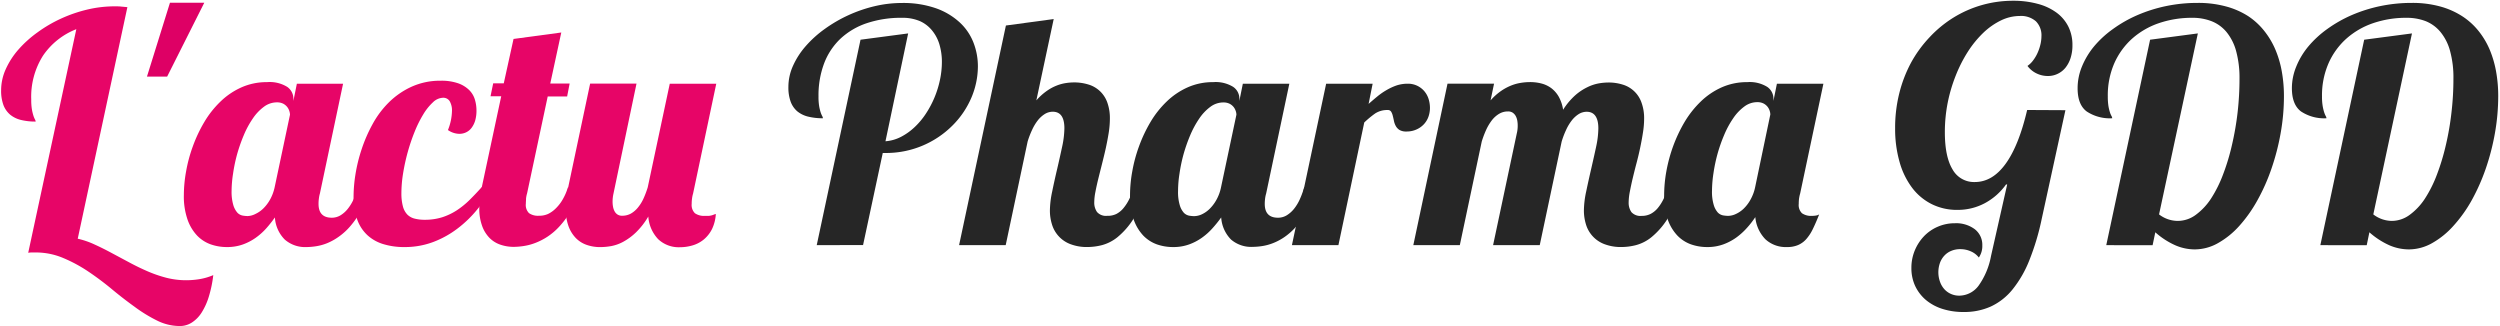
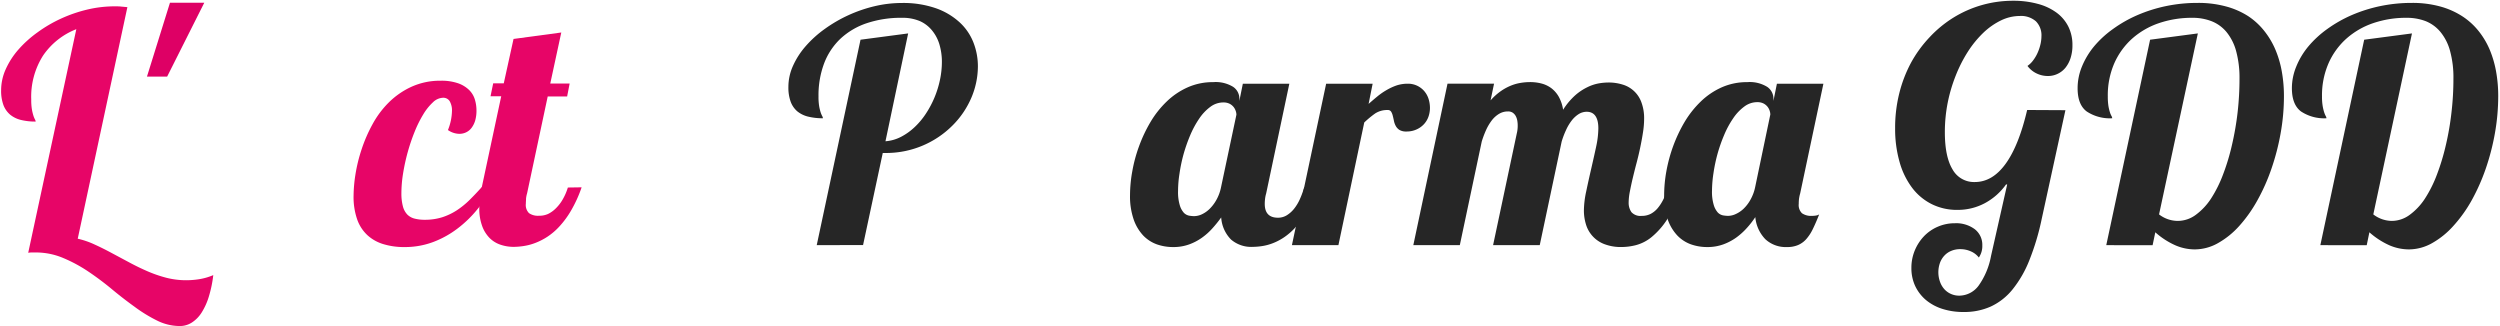
<svg xmlns="http://www.w3.org/2000/svg" viewBox="0 0 619.39 80.82">
  <polygon points="42.11 0.68 36.41 18.98 41.41 18.98 50.61 0.68 42.11 0.68" style="fill:#de0065" />
  <path d="M18.91,7.23a17.75,17.75,0,0,0-8.24,6.54A19,19,0,0,0,7.74,24.65a14.06,14.06,0,0,0,.17,2.48,12.13,12.13,0,0,0,.37,1.54,6.22,6.22,0,0,0,.37.9,1.14,1.14,0,0,1,.18.55,15,15,0,0,1-3.67-.41,6.69,6.69,0,0,1-2.68-1.33A5.87,5.87,0,0,1,.84,26a10.2,10.2,0,0,1-.56-3.64,12.67,12.67,0,0,1,1.15-5.23,19.47,19.47,0,0,1,3.16-4.88A28,28,0,0,1,9.32,8a33.69,33.69,0,0,1,5.82-3.4,35.16,35.16,0,0,1,6.48-2.23,29.34,29.34,0,0,1,6.74-.8c.6,0,1.15,0,1.66.06l1.54.14L19.26,59.14a20.94,20.94,0,0,1,4.16,1.43c1.39.63,2.81,1.34,4.24,2.11L32,65q2.2,1.19,4.5,2.19a32.37,32.37,0,0,0,4.68,1.62,19.84,19.84,0,0,0,4.94.62,20.62,20.62,0,0,0,3.31-.27,14.78,14.78,0,0,0,3.41-1,29.46,29.46,0,0,1-1.07,5.22,16.16,16.16,0,0,1-1.78,4,8,8,0,0,1-2.44,2.52,5.5,5.5,0,0,1-3,.88,12.72,12.72,0,0,1-5.62-1.35A36.33,36.33,0,0,1,33.34,76q-2.79-2-5.64-4.37a73.14,73.14,0,0,0-5.86-4.38,36.13,36.13,0,0,0-6.23-3.35,17.38,17.38,0,0,0-6.78-1.35h-.9a5.34,5.34,0,0,0-.94.08Z" style="fill:#e70567" />
-   <path d="M92,46.41A35.11,35.11,0,0,1,89.57,52a23.24,23.24,0,0,1-2.75,4,15.4,15.4,0,0,1-2.91,2.66A14.22,14.22,0,0,1,81,60.27a12.44,12.44,0,0,1-2.7.74,15.84,15.84,0,0,1-2.34.2,7.65,7.65,0,0,1-5.41-1.86,8.48,8.48,0,0,1-2.44-5.48A31,31,0,0,1,66,56.54a15.83,15.83,0,0,1-2.62,2.35,13.29,13.29,0,0,1-3.22,1.68,11.49,11.49,0,0,1-3.93.64,12.09,12.09,0,0,1-4-.66,8.8,8.8,0,0,1-3.4-2.19,11.12,11.12,0,0,1-2.38-4,17.57,17.57,0,0,1-.9-6,33.58,33.58,0,0,1,.55-5.86,36.21,36.21,0,0,1,1.68-6.25,34.92,34.92,0,0,1,2.83-6,24,24,0,0,1,4-5.07,17.93,17.93,0,0,1,5.18-3.52,15.27,15.27,0,0,1,6.36-1.31,8.27,8.27,0,0,1,5,1.17,3.54,3.54,0,0,1,1.54,2.89V25l.86-4.26H85L79.26,47.93A7.82,7.82,0,0,0,79,49.24a9.12,9.12,0,0,0-.08,1.27q0,3.43,3.28,3.43a4.15,4.15,0,0,0,2.17-.6,6.86,6.86,0,0,0,1.81-1.62,11.16,11.16,0,0,0,1.45-2.4,21.38,21.38,0,0,0,1-2.91Zm-20.15-18a3.37,3.37,0,0,0-.16-.88,3.07,3.07,0,0,0-1.52-1.84,3.42,3.42,0,0,0-1.6-.33,5.34,5.34,0,0,0-3.19,1.1,11.68,11.68,0,0,0-2.75,2.91,22.61,22.61,0,0,0-2.23,4.12,40.25,40.25,0,0,0-1.66,4.74,39.44,39.44,0,0,0-1,4.81,28.4,28.4,0,0,0-.36,4.24,11.61,11.61,0,0,0,.43,3.55,5,5,0,0,0,1,1.86,2.42,2.42,0,0,0,1.31.72,7.48,7.48,0,0,0,1.25.12A4.57,4.57,0,0,0,63.3,53a7.07,7.07,0,0,0,1.92-1.33,9.86,9.86,0,0,0,1.68-2.21,11.08,11.08,0,0,0,1.15-3.08Z" style="fill:#e70567" />
  <path d="M122.11,46.41a45.51,45.51,0,0,1-3.85,5.46,28.36,28.36,0,0,1-4.88,4.73,23.84,23.84,0,0,1-6,3.34,19.91,19.91,0,0,1-7.24,1.27A17.3,17.3,0,0,1,95,60.49,10.11,10.11,0,0,1,91,58.24a9.7,9.7,0,0,1-2.52-3.92,16.91,16.91,0,0,1-.88-5.81,35.77,35.77,0,0,1,.47-5.33A39.15,39.15,0,0,1,89.59,37a36.72,36.72,0,0,1,2.7-6.21,23.2,23.2,0,0,1,4.06-5.43,19.45,19.45,0,0,1,5.57-3.85A17.08,17.08,0,0,1,109.14,20a12.67,12.67,0,0,1,4.38.64,7.47,7.47,0,0,1,2.73,1.68,5.56,5.56,0,0,1,1.41,2.37,9.34,9.34,0,0,1,.39,2.65,8.79,8.79,0,0,1-.33,2.56,5.76,5.76,0,0,1-.92,1.82,3.64,3.64,0,0,1-1.37,1.09,3.87,3.87,0,0,1-1.64.35,5.12,5.12,0,0,1-2.81-.94,13.39,13.39,0,0,0,1-4.72,4.58,4.58,0,0,0-.54-2.38,1.84,1.84,0,0,0-1.68-.9,3.76,3.76,0,0,0-2.5,1.13,13.44,13.44,0,0,0-2.4,3,28.58,28.58,0,0,0-2.13,4.29,47.32,47.32,0,0,0-1.7,5A49.82,49.82,0,0,0,99.86,43a31.46,31.46,0,0,0-.41,4.82,12.33,12.33,0,0,0,.38,3.34,4.6,4.6,0,0,0,1.09,2,3.86,3.86,0,0,0,1.8,1,9.81,9.81,0,0,0,2.52.29,14.2,14.2,0,0,0,4.31-.62,15.24,15.24,0,0,0,3.62-1.72,20.66,20.66,0,0,0,3.18-2.58q1.5-1.49,3-3.16Z" style="fill:#e70567" />
  <path d="M144.1,46.41A31.8,31.8,0,0,1,141.58,52a22.39,22.39,0,0,1-2.89,4,15.78,15.78,0,0,1-3.08,2.66,15.6,15.6,0,0,1-3.07,1.56,13.64,13.64,0,0,1-2.83.74,17.07,17.07,0,0,1-2.4.2,10,10,0,0,1-3.36-.55,6.89,6.89,0,0,1-2.72-1.72,8.18,8.18,0,0,1-1.81-3,12.41,12.41,0,0,1-.67-4.34,19.18,19.18,0,0,1,.16-2.4c.1-.87.26-1.82.47-2.83l4.8-22.47h-2.65l.66-3.2h2.62l2.42-11,11.83-1.6-2.73,12.65h4.8l-.62,3.2H135.7l-5.11,24a6.9,6.9,0,0,0-.26,1.31c0,.43-.05.85-.05,1.27a2.85,2.85,0,0,0,.78,2.32,3.83,3.83,0,0,0,2.46.65A5.28,5.28,0,0,0,135.8,53a7.18,7.18,0,0,0,2-1.47,10,10,0,0,0,1.68-2.24,13.79,13.79,0,0,0,1.21-2.83Z" style="fill:#e70567" />
-   <path d="M165.94,20.74h11.52l-5.74,27.19a7.82,7.82,0,0,0-.27,1.31,9.12,9.12,0,0,0-.08,1.27,2.85,2.85,0,0,0,.8,2.32,3.91,3.91,0,0,0,2.48.65c.39,0,.71,0,1,0a5.23,5.23,0,0,0,.66-.12,3.28,3.28,0,0,0,.53-.18,4.35,4.35,0,0,1,.51-.17,9.87,9.87,0,0,1-.94,3.73,8.12,8.12,0,0,1-2,2.56,7.84,7.84,0,0,1-2.76,1.48,11,11,0,0,1-3.18.47,7.4,7.4,0,0,1-5.41-2,9.06,9.06,0,0,1-2.44-5.61,18.36,18.36,0,0,1-3.07,3.95,14.56,14.56,0,0,1-3.12,2.3,10.15,10.15,0,0,1-3,1.08,15.89,15.89,0,0,1-2.72.25,10,10,0,0,1-3.36-.55,6.86,6.86,0,0,1-2.71-1.72,8.34,8.34,0,0,1-1.82-3,12.66,12.66,0,0,1-.66-4.34,19.18,19.18,0,0,1,.16-2.4c.1-.87.26-1.82.46-2.83l5.43-25.67H157.7L152,47.93a9.36,9.36,0,0,0-.23,2,7.07,7.07,0,0,0,.12,1.33,3.64,3.64,0,0,0,.39,1.11,2.08,2.08,0,0,0,.72.78,2,2,0,0,0,1.15.3,4.47,4.47,0,0,0,2.15-.53A6.26,6.26,0,0,0,158,51.48a10,10,0,0,0,1.41-2.24,22.83,22.83,0,0,0,1.07-2.83Z" style="fill:#e70567" />
  <path d="M202.35,60.74,213.2,9.84,225,8.28,219.38,35a10,10,0,0,0,3.84-1.09,14.82,14.82,0,0,0,3.38-2.41,18.4,18.4,0,0,0,2.82-3.38,23.89,23.89,0,0,0,2.12-4,24.25,24.25,0,0,0,1.35-4.37,21.75,21.75,0,0,0,.47-4.4,15.11,15.11,0,0,0-.57-4.2A9.88,9.88,0,0,0,231,7.64,8.25,8.25,0,0,0,228,5.27a10.9,10.9,0,0,0-4.51-.86,26.77,26.77,0,0,0-8.73,1.33,17.91,17.91,0,0,0-6.51,3.83,16.5,16.5,0,0,0-4.06,6.11,22.4,22.4,0,0,0-1.4,8.19,14.06,14.06,0,0,0,.17,2.48,11.3,11.3,0,0,0,.37,1.52,6.3,6.3,0,0,0,.37.88,1.14,1.14,0,0,1,.18.55,15,15,0,0,1-3.67-.41,6.79,6.79,0,0,1-2.68-1.31,5.77,5.77,0,0,1-1.64-2.39,10.27,10.27,0,0,1-.56-3.67,12.67,12.67,0,0,1,1.15-5.23,19.47,19.47,0,0,1,3.16-4.88,27.48,27.48,0,0,1,4.73-4.26,34.94,34.94,0,0,1,12.3-5.61,29.34,29.34,0,0,1,6.74-.8,24.65,24.65,0,0,1,8.48,1.31,17,17,0,0,1,5.88,3.5,13.4,13.4,0,0,1,3.41,5,16.23,16.23,0,0,1,1.1,5.91,20,20,0,0,1-1.58,7.66A21.76,21.76,0,0,1,236.08,31a23.23,23.23,0,0,1-16.94,6.9h-.43l-4.88,22.81Z" style="fill:#262626" />
-   <path d="M284.42,46.41a35,35,0,0,1-3.62,7.85,18.9,18.9,0,0,1-3.9,4.47,10.44,10.44,0,0,1-3.87,2,14.76,14.76,0,0,1-3.5.47,11.39,11.39,0,0,1-4.45-.76,7.52,7.52,0,0,1-4.47-4.92,11.39,11.39,0,0,1-.49-3.34,23.49,23.49,0,0,1,.57-4.75c.37-1.81.78-3.66,1.23-5.57s.85-3.73,1.23-5.5a22.94,22.94,0,0,0,.56-4.57q0-4.11-2.89-4.11a3.78,3.78,0,0,0-2,.59,6.86,6.86,0,0,0-1.72,1.58,11.78,11.78,0,0,0-1.4,2.35,21.12,21.12,0,0,0-1.1,2.87l-5.43,25.66H237.62l11.6-54.41,11.84-1.6-4.3,20.15a14.48,14.48,0,0,1,2.56-2.32,11.5,11.5,0,0,1,2.48-1.35,10.56,10.56,0,0,1,2.28-.62,13.35,13.35,0,0,1,2-.16,11.9,11.9,0,0,1,3.55.51,7.09,7.09,0,0,1,4.69,4.41,11.44,11.44,0,0,1,.66,4.1,22.94,22.94,0,0,1-.29,3.46c-.2,1.24-.44,2.5-.72,3.79s-.6,2.57-.92,3.85-.63,2.5-.92,3.67-.53,2.26-.72,3.26a13.67,13.67,0,0,0-.3,2.64,4,4,0,0,0,.69,2.42,2.93,2.93,0,0,0,2.52.94A4.8,4.8,0,0,0,276.6,53a5.71,5.71,0,0,0,1.76-1.45,11.21,11.21,0,0,0,1.43-2.24c.43-.88.85-1.83,1.27-2.87Z" style="fill:#262626" />
  <path d="M326.49,46.41A37,37,0,0,1,324,52a23.82,23.82,0,0,1-2.76,4,15.4,15.4,0,0,1-2.91,2.66,14,14,0,0,1-2.89,1.56,12.52,12.52,0,0,1-2.69.74,16,16,0,0,1-2.35.2A7.66,7.66,0,0,1,305,59.35a8.53,8.53,0,0,1-2.44-5.48,31,31,0,0,1-2.15,2.67,15.44,15.44,0,0,1-2.62,2.35,13.11,13.11,0,0,1-3.22,1.68,11.39,11.39,0,0,1-3.92.64,12.14,12.14,0,0,1-4-.66,8.87,8.87,0,0,1-3.4-2.19,11.12,11.12,0,0,1-2.38-4,17.57,17.57,0,0,1-.9-6,33.58,33.58,0,0,1,.55-5.86,36.21,36.21,0,0,1,1.68-6.25,35.69,35.69,0,0,1,2.83-6,24,24,0,0,1,4-5.07,18.06,18.06,0,0,1,5.18-3.52,15.31,15.31,0,0,1,6.37-1.31,8.26,8.26,0,0,1,4.94,1.17,3.51,3.51,0,0,1,1.54,2.89V25l.86-4.26h11.52l-5.74,27.19a7.82,7.82,0,0,0-.27,1.31,11,11,0,0,0-.08,1.27q0,3.43,3.28,3.43a4.13,4.13,0,0,0,2.17-.6,7.06,7.06,0,0,0,1.82-1.62,11.14,11.14,0,0,0,1.44-2.4,21.41,21.41,0,0,0,1.06-2.91Zm-20.16-18a3,3,0,0,0-.16-.88,3.29,3.29,0,0,0-.52-1,3.17,3.17,0,0,0-1-.82,3.42,3.42,0,0,0-1.6-.33,5.36,5.36,0,0,0-3.19,1.1,11.68,11.68,0,0,0-2.75,2.91,23.23,23.23,0,0,0-2.23,4.12,40.25,40.25,0,0,0-1.66,4.74,39.44,39.44,0,0,0-1,4.81,28.28,28.28,0,0,0-.35,4.24,11.31,11.31,0,0,0,.43,3.55,4.89,4.89,0,0,0,1,1.86,2.46,2.46,0,0,0,1.31.72,7.58,7.58,0,0,0,1.25.12,4.65,4.65,0,0,0,1.9-.45,7,7,0,0,0,1.91-1.33,9.86,9.86,0,0,0,1.68-2.21,10.78,10.78,0,0,0,1.15-3.08Z" style="fill:#262626" />
  <path d="M320.08,60.74l8.48-40h11.52l-1,5c.71-.62,1.42-1.23,2.15-1.83a16.75,16.75,0,0,1,2.29-1.59A14.12,14.12,0,0,1,346,21.17a8.77,8.77,0,0,1,2.73-.43,5.28,5.28,0,0,1,4.14,1.84,5.48,5.48,0,0,1,1.06,1.91,7.53,7.53,0,0,1,.35,2.27,6.59,6.59,0,0,1-.35,2.09,5.3,5.3,0,0,1-1.08,1.85A5.54,5.54,0,0,1,351,32.05a5.82,5.82,0,0,1-2.54.53,3.2,3.2,0,0,1-1.74-.39,2.69,2.69,0,0,1-.92-1,4.46,4.46,0,0,1-.45-1.27c-.09-.45-.19-.88-.29-1.27a3.4,3.4,0,0,0-.41-1,.93.93,0,0,0-.84-.39,5.45,5.45,0,0,0-3.09.84A23.9,23.9,0,0,0,338,30.35L331.6,60.74Z" style="fill:#262626" />
  <path d="M416.72,46.41a35,35,0,0,1-3.61,7.85,18.92,18.92,0,0,1-3.91,4.47,10.29,10.29,0,0,1-3.87,2,14.68,14.68,0,0,1-3.49.47,11.44,11.44,0,0,1-4.46-.76,7.52,7.52,0,0,1-4.47-4.92,11.74,11.74,0,0,1-.49-3.34,23.49,23.49,0,0,1,.57-4.75c.38-1.81.79-3.66,1.23-5.57s.85-3.73,1.23-5.5A22.31,22.31,0,0,0,396,31.8c0-2.74-1-4.11-2.89-4.11a3.81,3.81,0,0,0-2,.59,6.83,6.83,0,0,0-1.71,1.58A11.8,11.8,0,0,0,388,32.21a21.11,21.11,0,0,0-1.09,2.87l-5.43,25.66H369.92l5.86-27.62a7.92,7.92,0,0,0,.24-2,7.07,7.07,0,0,0-.12-1.33,3.59,3.59,0,0,0-.41-1.11,2.41,2.41,0,0,0-.74-.78,2.06,2.06,0,0,0-1.16-.29,4.17,4.17,0,0,0-2.16.58,6.45,6.45,0,0,0-1.8,1.6,12.19,12.19,0,0,0-1.43,2.39,24,24,0,0,0-1.09,2.89l-5.43,25.66H350.16l8.47-40h11.53l-.86,4.14a14.21,14.21,0,0,1,2.58-2.32,12.68,12.68,0,0,1,2.54-1.37,11.1,11.1,0,0,1,2.42-.66,14.62,14.62,0,0,1,2.22-.18,11,11,0,0,1,2.93.37,7,7,0,0,1,2.43,1.19A7.1,7.1,0,0,1,386.21,24a9.65,9.65,0,0,1,1.06,3.19,17.06,17.06,0,0,1,3-3.58,13.31,13.31,0,0,1,3-2,10.74,10.74,0,0,1,2.78-.94,14.56,14.56,0,0,1,2.42-.23,11.67,11.67,0,0,1,3.53.51,7.06,7.06,0,0,1,4.67,4.41,11.22,11.22,0,0,1,.67,4.1,21.78,21.78,0,0,1-.3,3.46c-.19,1.24-.43,2.5-.7,3.79s-.58,2.57-.92,3.85-.64,2.5-.92,3.67-.5,2.26-.7,3.26a14.41,14.41,0,0,0-.29,2.64,4.05,4.05,0,0,0,.68,2.42,3,3,0,0,0,2.52.94,4.84,4.84,0,0,0,2.27-.51,5.83,5.83,0,0,0,1.76-1.45,11.19,11.19,0,0,0,1.42-2.24c.43-.88.85-1.83,1.27-2.87Z" style="fill:#262626" />
  <path d="M446,47.93a9,9,0,0,0-.28,1.31,10.93,10.93,0,0,0-.07,1.27,2.82,2.82,0,0,0,.8,2.32,3.91,3.91,0,0,0,2.48.65,5.59,5.59,0,0,0,1-.08,2.2,2.2,0,0,0,.78-.28c-.54,1.39-1.06,2.58-1.56,3.6a10.87,10.87,0,0,1-1.64,2.52,5.75,5.75,0,0,1-2.05,1.48,6.83,6.83,0,0,1-2.71.49,7.45,7.45,0,0,1-5.36-1.93,9,9,0,0,1-2.5-5.49,22,22,0,0,1-2.09,2.69,16.75,16.75,0,0,1-2.65,2.39,13.45,13.45,0,0,1-3.26,1.7,11.5,11.5,0,0,1-3.91.64,12.09,12.09,0,0,1-4-.66,8.8,8.8,0,0,1-3.4-2.19,11.13,11.13,0,0,1-2.39-4,17.84,17.84,0,0,1-.89-6,34.51,34.51,0,0,1,.54-5.86,38.11,38.11,0,0,1,1.68-6.25,36.49,36.49,0,0,1,2.83-6,24.41,24.41,0,0,1,4-5.07,18,18,0,0,1,5.17-3.52,15.31,15.31,0,0,1,6.37-1.31,8.24,8.24,0,0,1,4.94,1.17,3.52,3.52,0,0,1,1.55,2.89V25l.86-4.26h11.52Zm-7.39-19.57a3.3,3.3,0,0,0-.68-1.9,3.17,3.17,0,0,0-1-.82,3.39,3.39,0,0,0-1.6-.33,5.31,5.31,0,0,0-3.18,1.1,11.68,11.68,0,0,0-2.75,2.91,22.61,22.61,0,0,0-2.23,4.12,38.52,38.52,0,0,0-1.66,4.74,39.51,39.51,0,0,0-1,4.81,29.67,29.67,0,0,0-.35,4.24,11.31,11.31,0,0,0,.43,3.55,4.89,4.89,0,0,0,1,1.86,2.42,2.42,0,0,0,1.31.72,7.39,7.39,0,0,0,1.25.12,4.6,4.6,0,0,0,1.89-.45A7,7,0,0,0,432,51.7a9.3,9.3,0,0,0,1.68-2.21,10.79,10.79,0,0,0,1.16-3.08Z" style="fill:#262626" />
  <path d="M511.72,27.3l-5.86,26.88a60.86,60.86,0,0,1-3.09,10.33,27.63,27.63,0,0,1-4.16,7.21,15.1,15.1,0,0,1-5.37,4.22,16,16,0,0,1-6.72,1.36,17,17,0,0,1-5.31-.78,12,12,0,0,1-4.08-2.22,10.27,10.27,0,0,1-2.64-3.46,10.43,10.43,0,0,1-.93-4.43,11.18,11.18,0,0,1,.84-4.36,11.48,11.48,0,0,1,2.28-3.52,10.41,10.41,0,0,1,3.42-2.36,10.54,10.54,0,0,1,4.24-.86,7.7,7.7,0,0,1,4.94,1.49,4.89,4.89,0,0,1,1.85,4,5,5,0,0,1-.86,3,5,5,0,0,0-2-1.53,6.37,6.37,0,0,0-2.6-.54,5.6,5.6,0,0,0-2.2.41,4.78,4.78,0,0,0-1.72,1.17,5.29,5.29,0,0,0-1.11,1.81,7,7,0,0,0,0,4.67,5.47,5.47,0,0,0,1.07,1.84,4.78,4.78,0,0,0,1.64,1.19,5,5,0,0,0,2.09.43,6,6,0,0,0,4.77-2.48,18.3,18.3,0,0,0,3.08-7.36l4-17.7H497a15.3,15.3,0,0,1-5.25,4.63A14.22,14.22,0,0,1,485,52a14,14,0,0,1-6.41-1.43,13.81,13.81,0,0,1-4.86-4.06,19.17,19.17,0,0,1-3.1-6.38,29.79,29.79,0,0,1-1.1-8.36,35.11,35.11,0,0,1,1-8.54,32.83,32.83,0,0,1,2.89-7.6A30.34,30.34,0,0,1,478,9.3a28.75,28.75,0,0,1,5.9-4.89A28,28,0,0,1,498.75.19a22.69,22.69,0,0,1,6.13.77,13.72,13.72,0,0,1,4.65,2.18,9.67,9.67,0,0,1,2.93,3.48,10.18,10.18,0,0,1,1,4.59,10.24,10.24,0,0,1-.45,3.13,7.58,7.58,0,0,1-1.25,2.4,5.57,5.57,0,0,1-1.94,1.54,5.48,5.48,0,0,1-2.46.55,6.36,6.36,0,0,1-2.81-.65,6,6,0,0,1-2.23-1.85,5.86,5.86,0,0,0,1.33-1.27,9.71,9.71,0,0,0,1.1-1.8,11.26,11.26,0,0,0,.74-2.09A9.12,9.12,0,0,0,505.78,9a4.91,4.91,0,0,0-1.38-3.73,5.59,5.59,0,0,0-4-1.31,10.73,10.73,0,0,0-4.69,1.12,17.23,17.23,0,0,0-4.35,3.06,25.77,25.77,0,0,0-3.81,4.67,34.47,34.47,0,0,0-3,5.9,38.69,38.69,0,0,0-2,6.76,37.51,37.51,0,0,0-.7,7.28q0,6.06,1.89,9.2a6.08,6.08,0,0,0,5.53,3.15q4.36,0,7.63-4.51t5.34-13.34Z" style="fill:#262626" />
  <path d="M521.84,60.74,532.7,9.84l11.83-1.56-9.61,44.84a7.62,7.62,0,0,0,4.57,1.61A7.52,7.52,0,0,0,544,53.24a15.51,15.51,0,0,0,3.77-4,31.1,31.1,0,0,0,3-6A54.25,54.25,0,0,0,553,35.84a71.83,71.83,0,0,0,1.39-8.09,73.85,73.85,0,0,0,.46-8.22A25.29,25.29,0,0,0,554,12.6a12.71,12.71,0,0,0-2.39-4.69,9.2,9.2,0,0,0-3.69-2.66,13,13,0,0,0-4.76-.84,25.32,25.32,0,0,0-8.29,1.33,19.45,19.45,0,0,0-6.64,3.85,18,18,0,0,0-4.41,6.11,19.85,19.85,0,0,0-1.6,8.17,15.1,15.1,0,0,0,.17,2.48,11.3,11.3,0,0,0,.37,1.52,5.19,5.19,0,0,0,.38.88,1.23,1.23,0,0,1,.17.55A10.38,10.38,0,0,1,517,27.62q-2.26-1.68-2.26-5.75a14.06,14.06,0,0,1,1.07-5.37,19.33,19.33,0,0,1,3-5,25,25,0,0,1,4.69-4.31,32.08,32.08,0,0,1,6-3.42,37,37,0,0,1,7.09-2.25,38.14,38.14,0,0,1,7.85-.8,26.1,26.1,0,0,1,7,.86A19.53,19.53,0,0,1,557,4,17.18,17.18,0,0,1,561,7.68a20,20,0,0,1,2.77,4.68,25.27,25.27,0,0,1,1.58,5.47,34.49,34.49,0,0,1,.51,6,52,52,0,0,1-.82,9.18,58,58,0,0,1-2.29,8.83,48.05,48.05,0,0,1-3.51,7.87A34.21,34.21,0,0,1,554.77,56a20.74,20.74,0,0,1-5.26,4.24,11.75,11.75,0,0,1-5.76,1.55,12.18,12.18,0,0,1-4.76-1,19,19,0,0,1-5-3.24l-.67,3.2Z" style="fill:#262626" />
  <path d="M574.88,60.74l10.86-50.9,11.84-1.56L588,53.12a7.62,7.62,0,0,0,4.57,1.61A7.49,7.49,0,0,0,597,53.24a15.35,15.35,0,0,0,3.77-4,31.1,31.1,0,0,0,3-6A55.7,55.7,0,0,0,606,35.84a69.64,69.64,0,0,0,1.38-8.09,71.55,71.55,0,0,0,.47-8.22,24.88,24.88,0,0,0-.84-6.93,12.55,12.55,0,0,0-2.38-4.69A9.2,9.2,0,0,0,601,5.25a13,13,0,0,0-4.77-.84,25.22,25.22,0,0,0-8.28,1.33,19.45,19.45,0,0,0-6.64,3.85,17.85,17.85,0,0,0-4.41,6.11,19.85,19.85,0,0,0-1.61,8.17,13.93,13.93,0,0,0,.18,2.48,11.3,11.3,0,0,0,.37,1.52,6.3,6.3,0,0,0,.37.88,1.14,1.14,0,0,1,.18.55,10.38,10.38,0,0,1-6.29-1.68q-2.26-1.68-2.27-5.75a14.07,14.07,0,0,1,1.08-5.37,18.79,18.79,0,0,1,3-5,25.25,25.25,0,0,1,4.68-4.31,32.49,32.49,0,0,1,6-3.42,37,37,0,0,1,7.09-2.25,38.07,38.07,0,0,1,7.85-.8,26,26,0,0,1,6.95.86A19.59,19.59,0,0,1,610,4a17,17,0,0,1,4.08,3.68,19.69,19.69,0,0,1,2.78,4.68,25.84,25.84,0,0,1,1.58,5.47,34.49,34.49,0,0,1,.51,6,52.92,52.92,0,0,1-.82,9.18,58,58,0,0,1-2.29,8.83,49.81,49.81,0,0,1-3.51,7.87A34.24,34.24,0,0,1,607.81,56a20.7,20.7,0,0,1-5.25,4.24,11.75,11.75,0,0,1-5.76,1.55,12.27,12.27,0,0,1-4.77-1,19.38,19.38,0,0,1-5-3.24l-.66,3.2Z" style="fill:#262626" />
</svg>